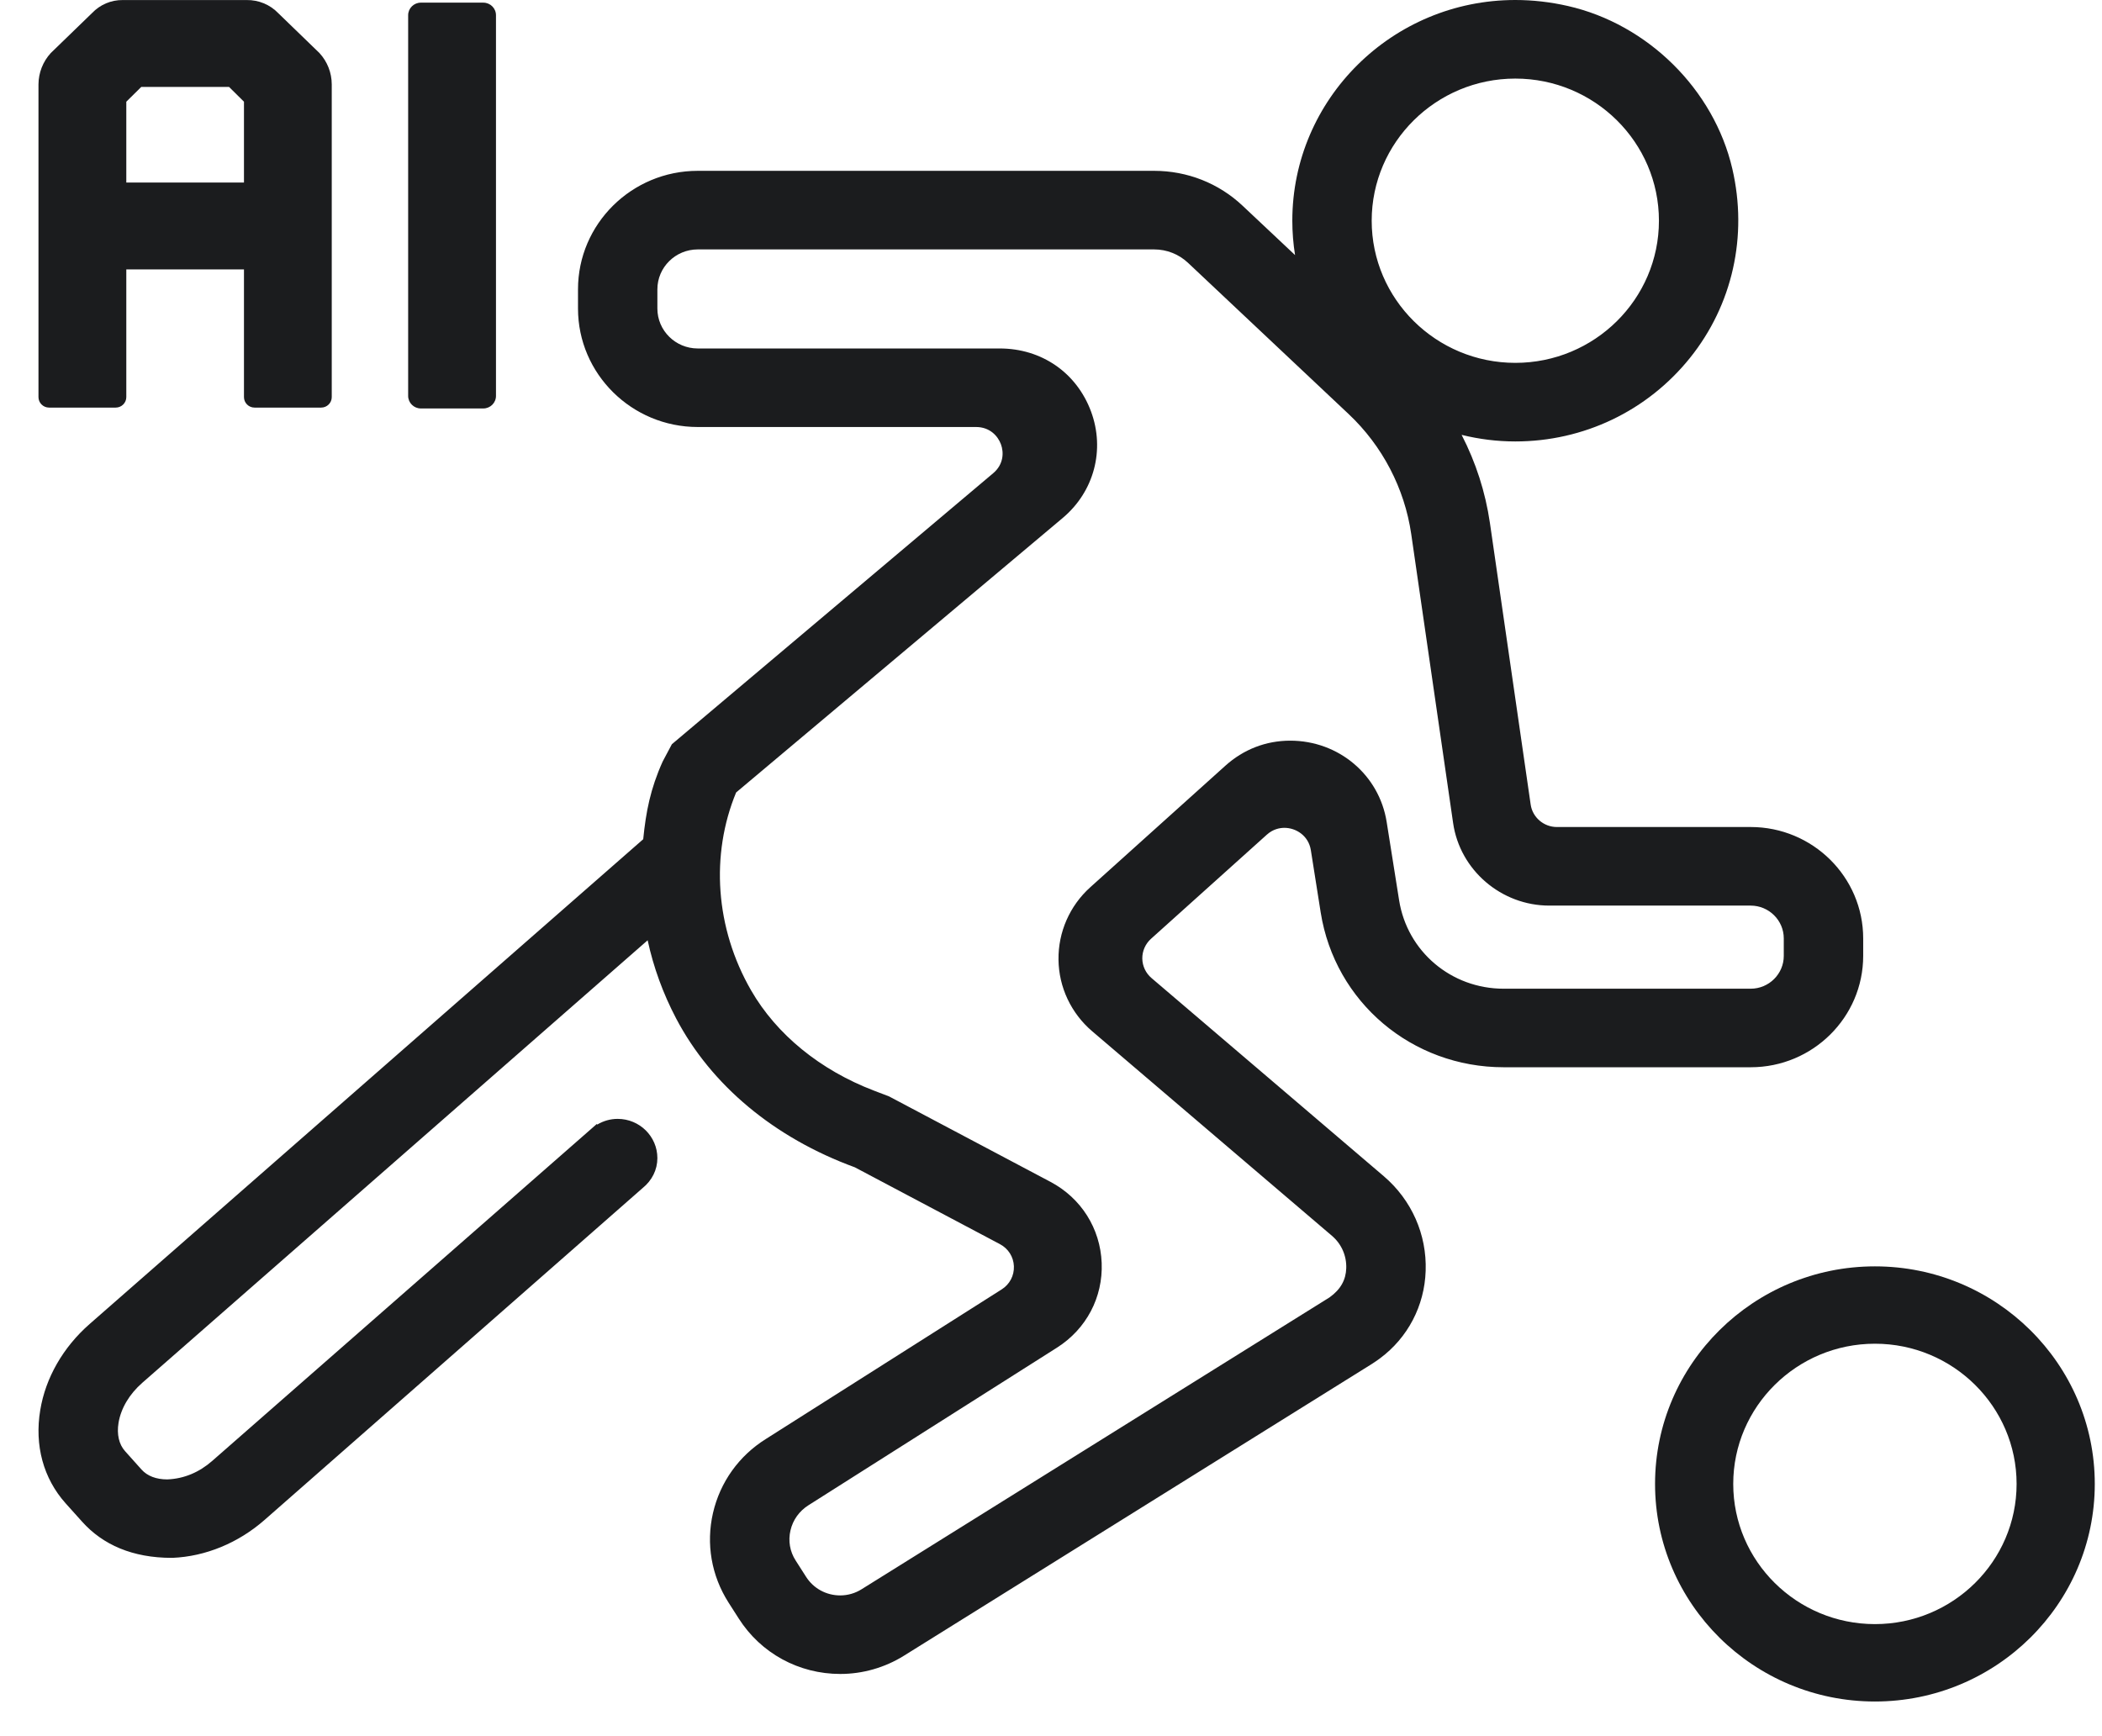
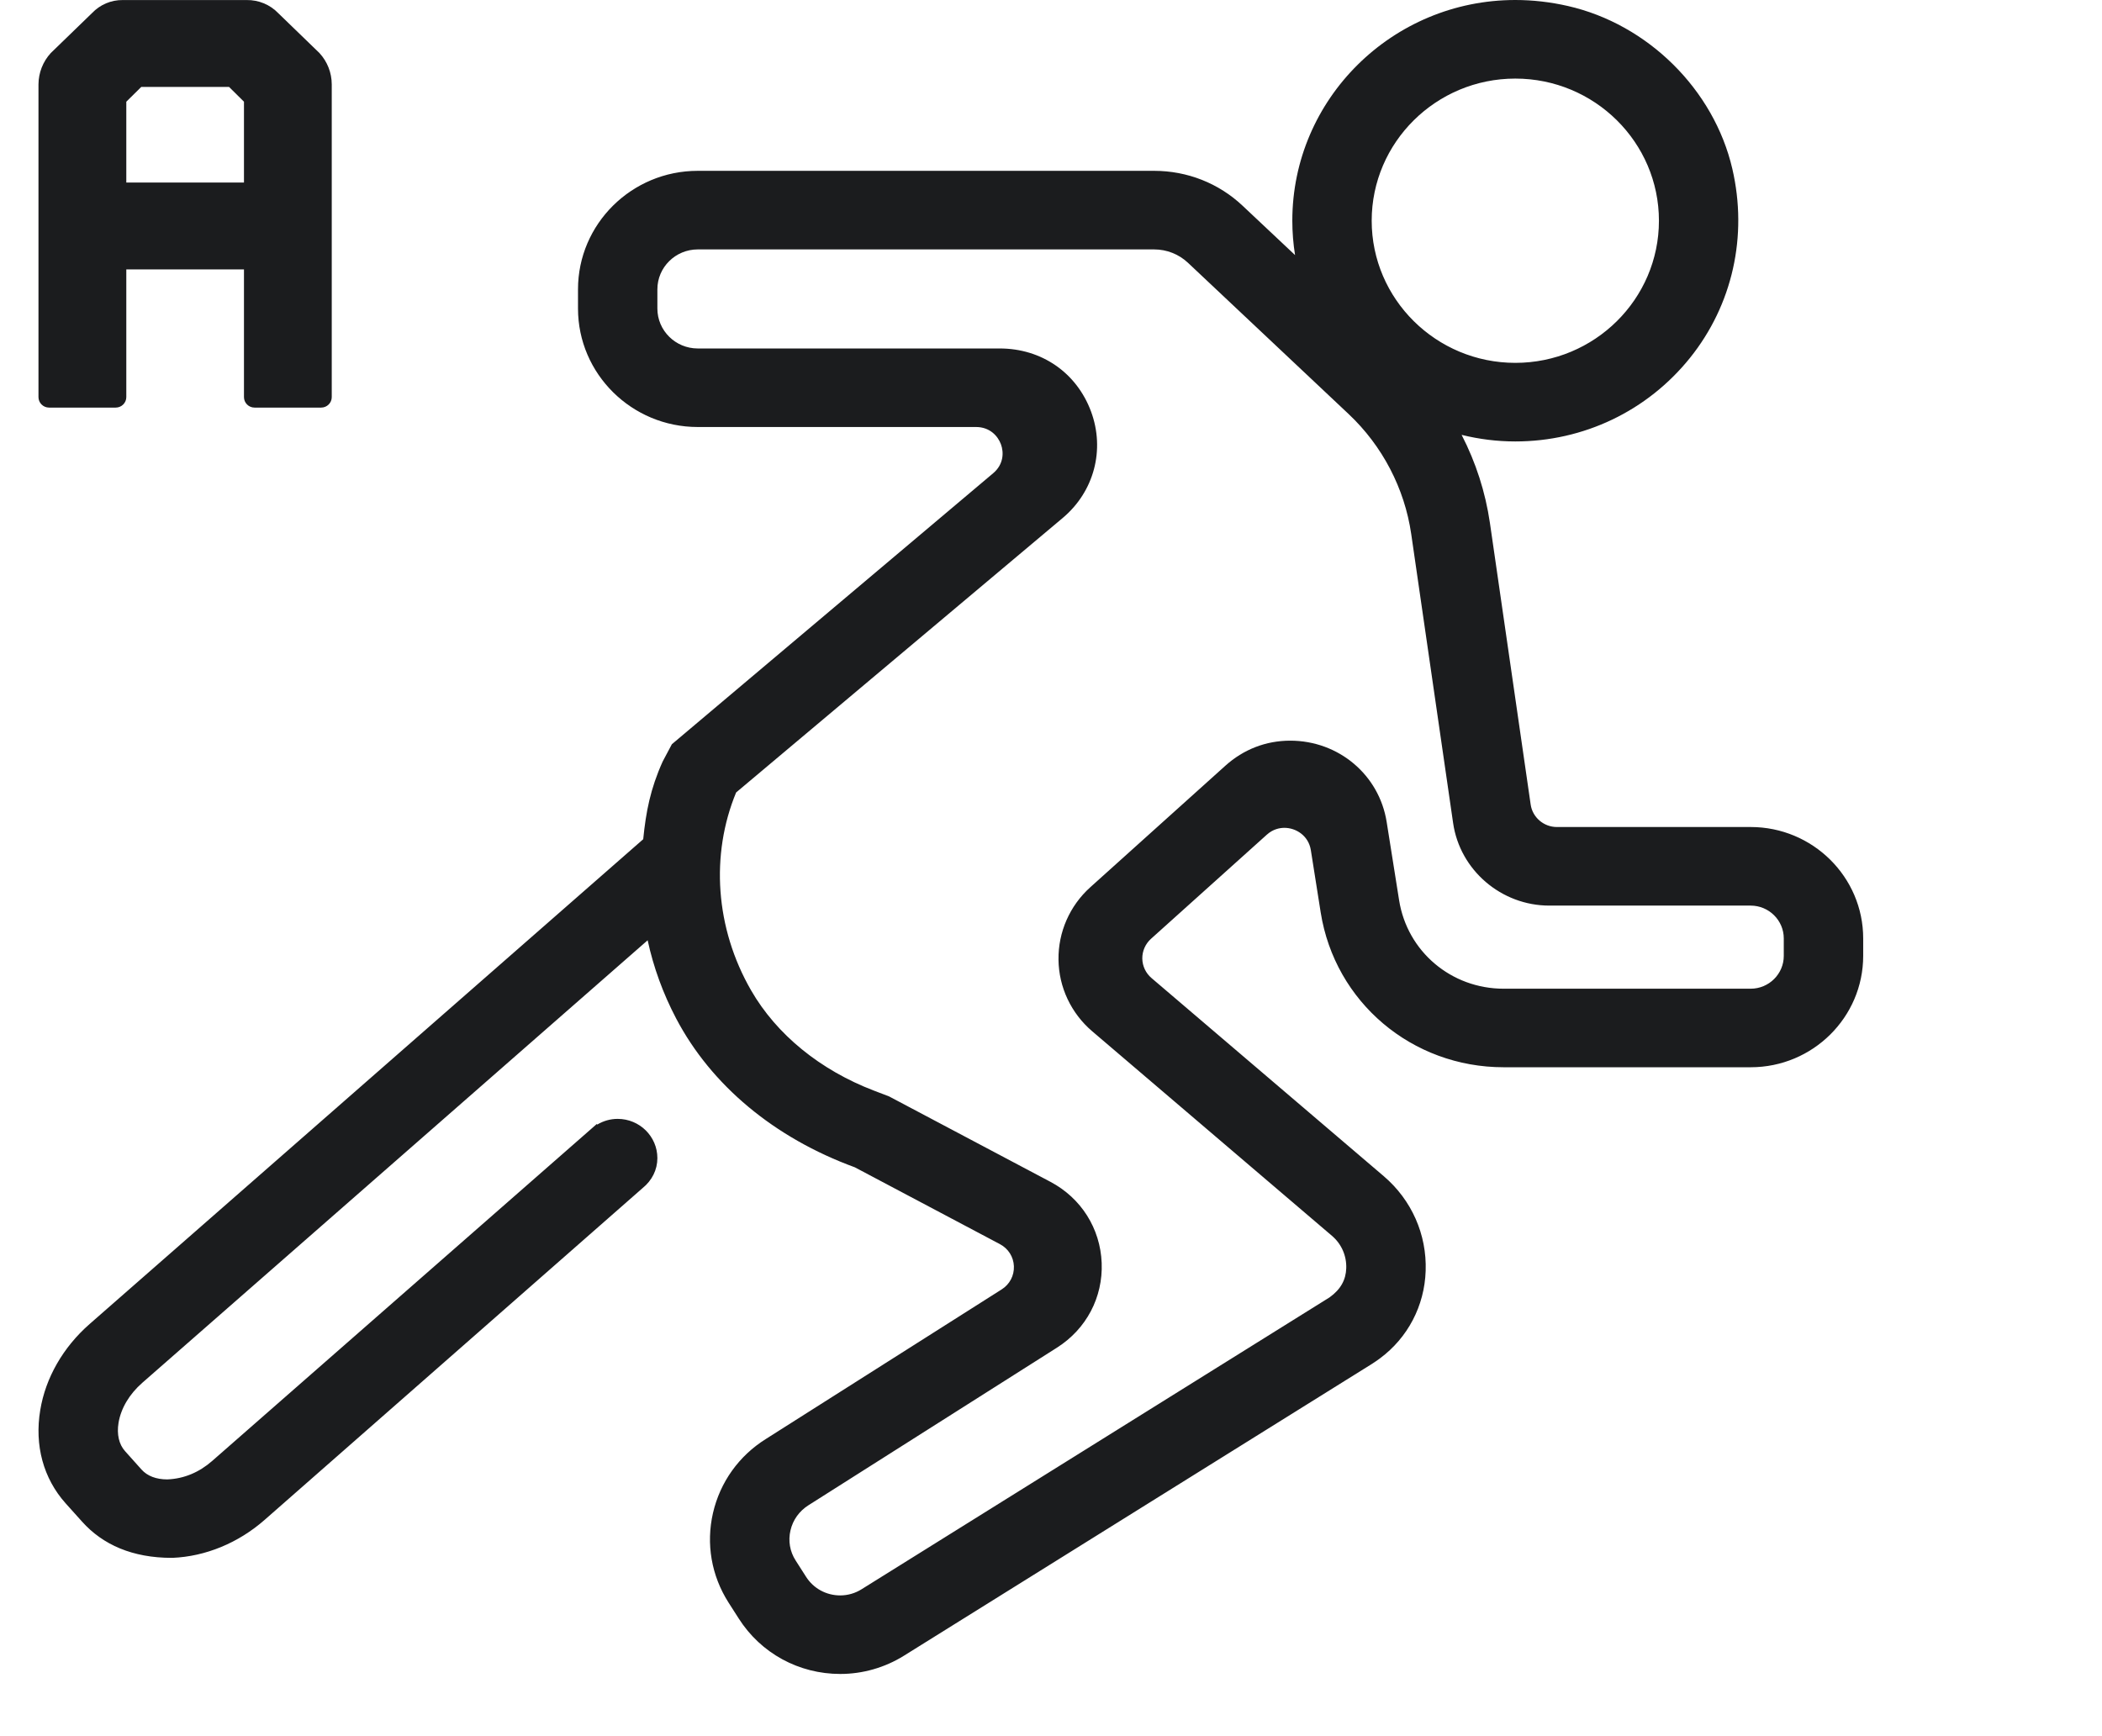
<svg xmlns="http://www.w3.org/2000/svg" width="46" height="38" viewBox="0 0 46 38" fill="none">
  <path d="M18.388 36.638C17.482 36.638 16.651 36.185 16.168 35.427L15.941 35.072C15.568 34.485 15.448 33.79 15.603 33.115C15.759 32.439 16.171 31.863 16.762 31.494L21.921 28.221C22.096 28.11 22.196 27.92 22.188 27.714C22.18 27.508 22.065 27.328 21.883 27.231L18.707 25.549C16.939 24.902 15.563 23.749 14.797 22.292C14.51 21.746 14.301 21.172 14.173 20.58L3.112 30.267C2.831 30.514 2.647 30.823 2.594 31.141C2.553 31.393 2.603 31.614 2.738 31.763L3.097 32.164C3.223 32.305 3.418 32.38 3.66 32.38C4.028 32.366 4.361 32.223 4.642 31.977L13.059 24.602L13.071 24.613C13.206 24.532 13.359 24.489 13.517 24.489C13.997 24.489 14.386 24.874 14.386 25.347C14.386 25.602 14.27 25.836 14.061 26.005L5.793 33.264C5.215 33.772 4.497 34.067 3.773 34.097H3.76C2.905 34.097 2.252 33.814 1.795 33.303L1.435 32.902C0.949 32.358 0.752 31.634 0.881 30.862C0.997 30.156 1.381 29.487 1.961 28.979L14.076 18.368C14.136 17.768 14.232 17.268 14.501 16.669L14.703 16.289L21.734 10.358C21.962 10.167 21.972 9.904 21.904 9.723C21.837 9.541 21.659 9.346 21.36 9.346H15.269C13.824 9.346 12.649 8.182 12.649 6.753V6.332C12.649 4.902 13.824 3.739 15.269 3.739H25.257C25.982 3.739 26.671 4.01 27.195 4.505L28.341 5.583C28.301 5.334 28.281 5.082 28.281 4.83C28.281 2.167 30.47 0 33.161 0C33.542 0 33.929 0.044 34.311 0.131C36.061 0.529 37.508 1.961 37.91 3.694C38.252 5.166 37.914 6.675 36.983 7.834C36.049 8.996 34.655 9.662 33.161 9.662C32.764 9.662 32.371 9.613 31.986 9.518C32.298 10.123 32.506 10.769 32.605 11.444L33.497 17.609C33.537 17.89 33.784 18.101 34.07 18.101H38.312C39.669 18.101 40.774 19.195 40.774 20.539V20.921C40.774 22.266 39.669 23.359 38.312 23.359H32.906C30.898 23.359 29.214 21.934 28.902 19.971L28.686 18.605C28.634 18.286 28.357 18.119 28.109 18.119C28.009 18.119 27.86 18.145 27.723 18.269L25.188 20.548C25.066 20.658 24.996 20.816 24.998 20.979C25 21.144 25.074 21.3 25.2 21.407L30.284 25.745C30.892 26.265 31.227 27.02 31.199 27.817C31.174 28.581 30.808 29.279 30.2 29.73C30.145 29.771 30.086 29.811 30.028 29.849L19.783 36.238C19.363 36.5 18.879 36.638 18.388 36.638ZM15.27 5.459C14.782 5.459 14.386 5.851 14.386 6.333V6.753C14.386 7.235 14.782 7.627 15.27 7.627H21.878C22.794 7.627 23.56 8.156 23.876 9.006C24.186 9.844 23.944 10.759 23.256 11.337L16.109 17.345C15.548 18.703 15.649 20.31 16.438 21.678C16.994 22.642 17.948 23.421 19.126 23.871L19.456 23.997L22.988 25.867C23.66 26.223 24.079 26.887 24.109 27.641C24.139 28.395 23.773 29.088 23.131 29.496L17.693 32.945C17.492 33.072 17.352 33.266 17.299 33.495C17.245 33.723 17.285 33.958 17.412 34.155L17.639 34.51C17.801 34.766 18.081 34.919 18.387 34.919C18.553 34.919 18.715 34.872 18.855 34.784L29.097 28.395C29.347 28.215 29.453 28.004 29.461 27.76C29.471 27.485 29.357 27.226 29.148 27.048L23.901 22.571C23.44 22.178 23.171 21.607 23.164 21.005C23.156 20.402 23.409 19.825 23.86 19.419L26.814 16.761C27.213 16.401 27.705 16.211 28.235 16.211C29.295 16.211 30.183 16.96 30.346 17.992L30.618 19.704C30.796 20.825 31.758 21.64 32.906 21.64H38.311C38.711 21.64 39.036 21.317 39.036 20.922V20.539C39.036 20.144 38.711 19.821 38.311 19.821H33.905C32.854 19.821 31.949 19.045 31.8 18.015L30.883 11.688C30.738 10.689 30.251 9.756 29.513 9.062L25.997 5.751C25.797 5.563 25.533 5.459 25.257 5.459H15.269L15.27 5.459ZM33.161 1.72C31.428 1.72 30.018 3.116 30.018 4.831C30.018 6.546 31.428 7.942 33.161 7.942C34.895 7.942 36.304 6.547 36.304 4.831C36.304 3.115 34.895 1.72 33.161 1.72Z" fill="#1B1C1E" />
-   <path d="M41.031 37.241C38.378 37.241 36.219 35.105 36.219 32.479C36.219 29.853 38.378 27.717 41.031 27.717C43.684 27.717 45.842 29.853 45.842 32.479C45.842 35.105 43.684 37.241 41.031 37.241ZM41.031 29.41C39.321 29.41 37.93 30.787 37.93 32.479C37.93 34.171 39.321 35.547 41.031 35.547C42.74 35.547 44.131 34.171 44.131 32.479C44.131 30.787 42.74 29.41 41.031 29.41Z" fill="#1B1C1E" />
-   <path d="M10.576 0.058C10.73 0.058 10.854 0.181 10.854 0.333V8.665C10.854 8.817 10.73 8.94 10.576 8.94H9.21C9.057 8.94 8.932 8.817 8.932 8.665V0.333C8.932 0.181 9.057 0.058 9.21 0.058" fill="#1B1C1E" />
  <path d="M6.991 1.161L6.088 0.287C5.908 0.1 5.657 -0.003 5.397 0.001H2.687C2.432 -0.002 2.188 0.102 2.014 0.286L1.111 1.161C0.939 1.349 0.844 1.592 0.842 1.846V8.692C0.842 8.818 0.946 8.921 1.074 8.921H2.532C2.66 8.921 2.764 8.818 2.764 8.692V5.897H5.339V8.692C5.339 8.818 5.443 8.921 5.57 8.921H7.029C7.156 8.921 7.26 8.818 7.26 8.692V1.846C7.259 1.592 7.164 1.349 6.991 1.161ZM5.339 3.995H2.764V2.226L3.091 1.903H5.013L5.339 2.226L5.339 3.995Z" fill="#1B1C1E" />
</svg>